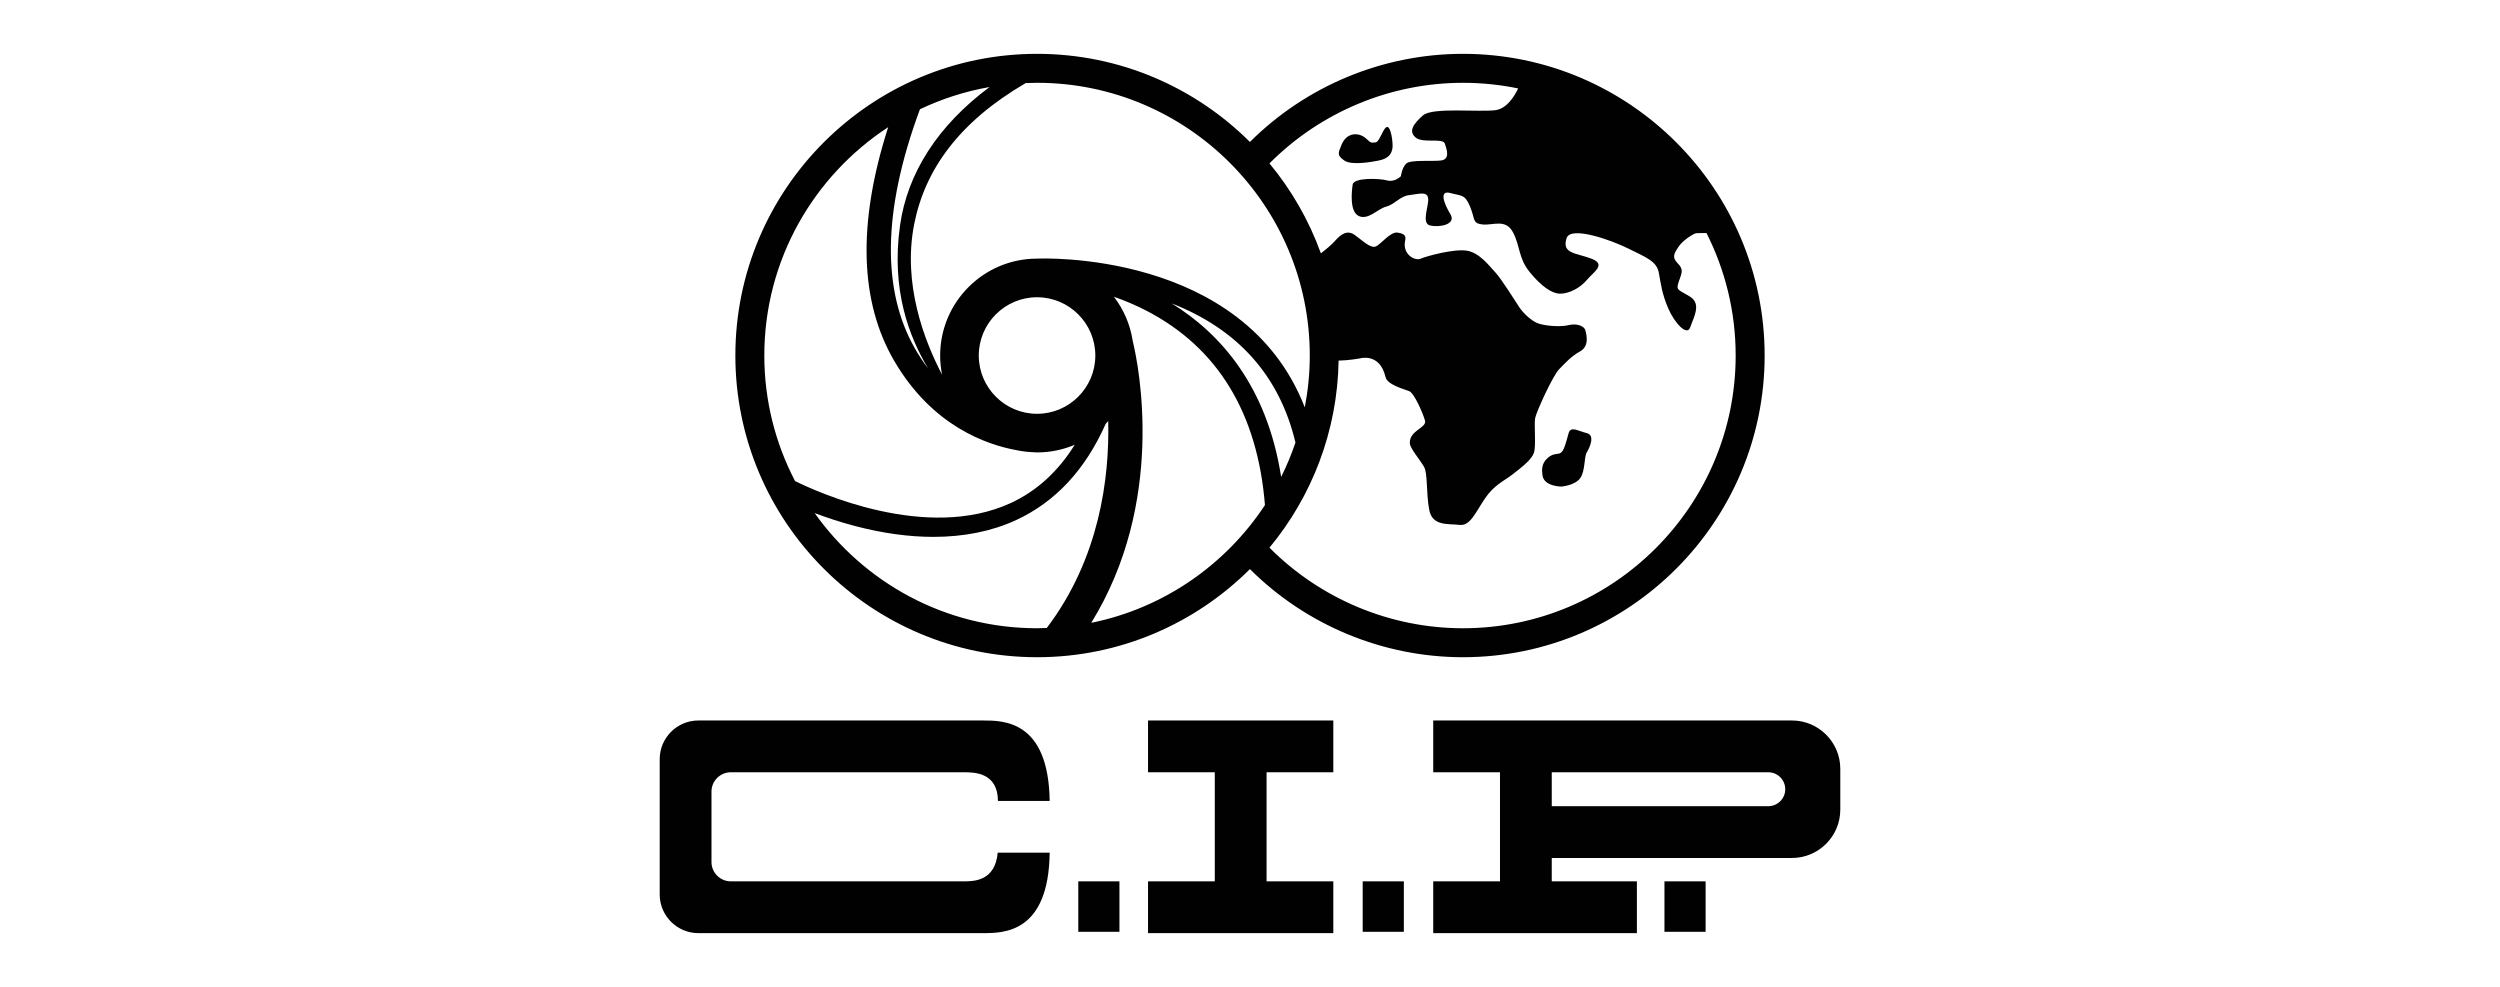
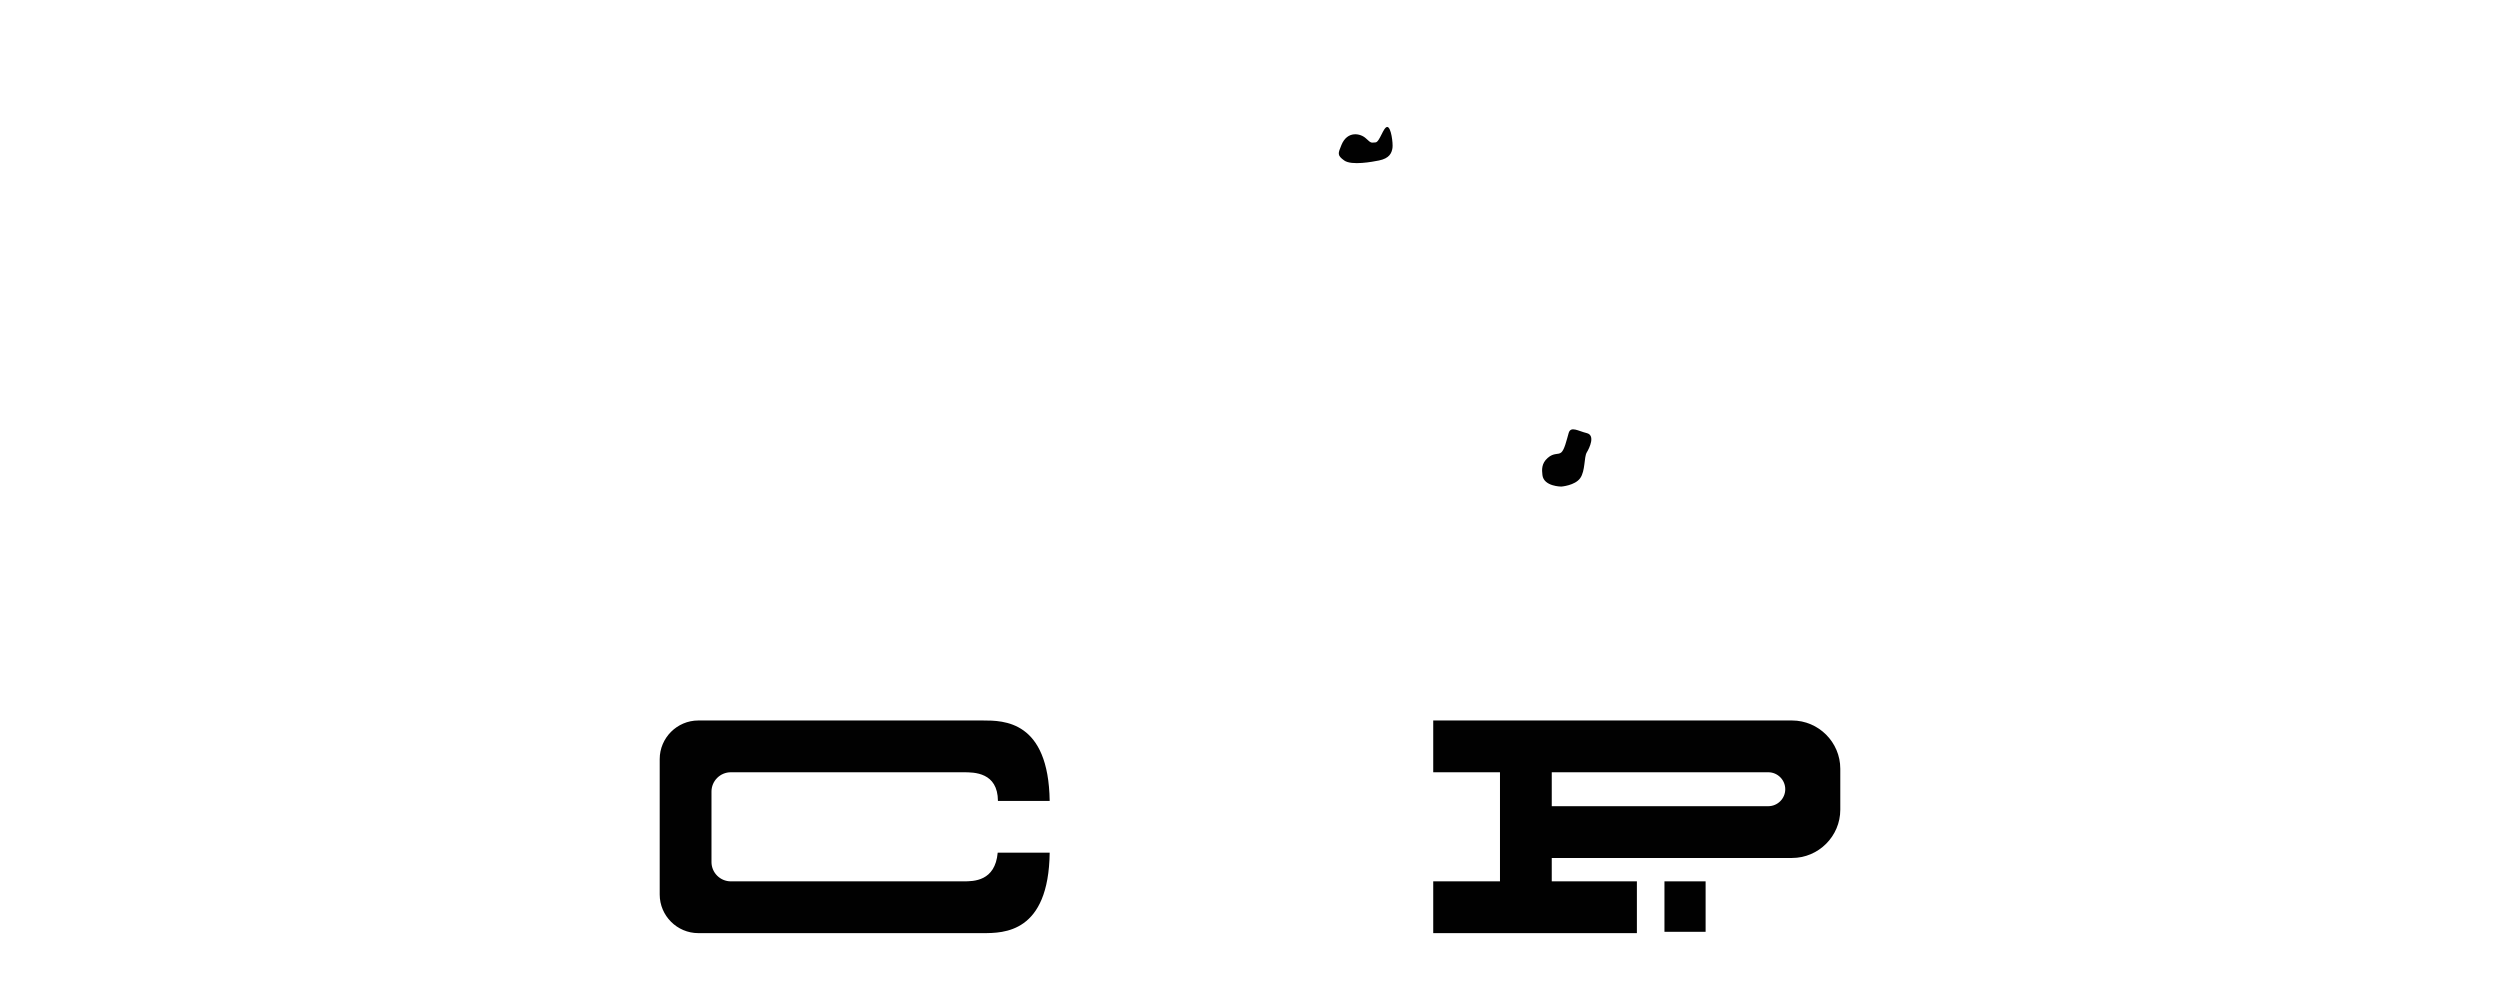
<svg xmlns="http://www.w3.org/2000/svg" version="1.1" id="Layer_1" x="0px" y="0px" viewBox="0 0 575 227" enable-background="new 0 0 575 227" xml:space="preserve">
  <path fill="#010101" d="M221.626,202.71h-53.543c-2.443,0-4.441-1.999-4.441-4.441v-16.207c0-2.443,1.999-4.441,4.441-4.441h53.543  c2.433,0,7.857,0.005,7.901,6.59h11.901c-0.274-18.486-10.561-18.5-15.381-18.5h-65.432c-4.885,0-8.882,3.997-8.882,8.882v31.144  c0,4.885,3.997,8.882,8.882,8.882h65.432c4.826,0,15.134-0.013,15.382-18.5h-11.957C228.883,202.706,223.922,202.71,221.626,202.71z  " />
-   <polygon fill="#010101" points="264.048,177.62 279.401,177.62 279.401,202.71 264.048,202.71 264.048,214.619 306.663,214.619   306.663,202.71 291.31,202.71 291.31,177.62 306.663,177.62 306.663,165.711 264.048,165.711 " />
  <path fill="#010101" d="M412.165,165.711h-39.909h-13.642h-28.973v11.909h15.353v25.09h-15.353v11.909h46.844V202.71h-19.581v-5.376  h1.711h13.165h40.386c6.107,0,11.103-4.996,11.103-11.103v-9.417C423.268,170.707,418.272,165.711,412.165,165.711z   M410.608,181.522c0,2.146-1.756,3.902-3.902,3.902h-34.926h-14.876v-7.805h49.802C408.852,177.62,410.608,179.376,410.608,181.522  L410.608,181.522z" />
-   <rect x="248.006" y="202.71" fill="#010101" width="9.465" height="11.605" />
-   <rect x="313.419" y="202.71" fill="#010101" width="9.465" height="11.605" />
  <rect x="382.825" y="202.71" fill="#010101" width="9.465" height="11.605" />
-   <path fill="#010101" d="M336.479,12.381c-18.373,0-36.036,7.348-49,20.266c-12.558-12.516-29.869-20.266-48.957-20.266  c-38.261,0-69.39,31.128-69.39,69.389c0,38.262,31.128,69.39,69.39,69.39c19.088,0,36.4-7.75,48.958-20.266  c12.964,12.918,30.627,20.266,49,20.266c38.261,0,69.388-31.128,69.388-69.389C405.868,43.509,374.74,12.381,336.479,12.381z   M301.249,81.77c0,4.077-0.404,8.06-1.151,11.922c-14.105-36.325-61.067-34.243-61.577-34.208c-12.289,0-22.286,9.998-22.286,22.286  c0,1.506,0.154,2.976,0.44,4.398c-4.127-7.869-9.11-20.91-6.416-34.597c2.505-12.728,10.512-23.637,25.653-32.462  c0.867-0.036,1.734-0.066,2.61-0.066C273.11,19.043,301.249,47.182,301.249,81.77z M294.666,109.696  c-3.279-20.967-13.994-33-25.165-39.909c15.268,5.967,24.816,16.715,28.454,31.995C297.036,104.509,295.937,107.152,294.666,109.696  z M211.584,25.132c5.011-2.393,10.39-4.126,16.022-5.119c-11.964,8.901-18.929,19.88-20.599,31.843  c-2.079,14.888,2.105,25.611,6.456,32.892c-1.082-1.421-2.123-2.986-3.101-4.715C202.966,66.952,202.806,48.83,211.584,25.132z   M238.522,95.174c-7.391,0-13.404-6.013-13.404-13.404c0-7.391,6.013-13.404,13.404-13.404s13.404,6.013,13.404,13.404  C251.926,89.161,245.913,95.174,238.522,95.174z M204.286,29.249c-7.229,22.53-6.419,40.369,1.38,53.745  c8.765,15.035,21.307,19.3,28.089,20.536c1.221,0.267,2.481,0.418,3.767,0.475c0.546,0.035,0.9,0.043,0.999,0.051  c3.072,0,6.001-0.625,8.667-1.754c-3.825,6.134-8.718,10.62-14.673,13.376c-19.401,8.98-44.625-2.546-49.655-5.038  c-4.504-8.649-7.067-18.463-7.067-28.87C175.794,59.808,187.149,40.458,204.286,29.249z M187.368,118.006  c2.679,1.012,5.823,2.067,9.302,2.983c6.316,1.663,12.358,2.493,18.002,2.493c7.045,0,13.472-1.291,19.044-3.867  c9.031-4.173,15.917-11.6,20.594-22.135c0.202-0.203,0.384-0.425,0.578-0.636c0.307,13.118-2.009,31.608-14.136,47.596  c-0.742,0.026-1.482,0.057-2.23,0.057C217.427,144.498,198.744,134.02,187.368,118.006z M250.986,143.25  c17.174-27.827,10.965-58.971,9.545-64.813c-0.572-3.79-2.095-7.264-4.328-10.179c2.428,0.845,4.968,1.901,7.525,3.228  c16.37,8.5,25.509,23.539,27.21,44.681C281.902,129.893,267.634,139.88,250.986,143.25z M336.479,144.498  c-16.709,0-32.764-6.727-44.502-18.535c9.715-11.731,15.633-26.704,15.904-43.027c2.262-0.023,4.855-0.495,4.855-0.495  s4.612-1.424,5.931,4.273c0.414,1.789,4.257,2.774,5.445,3.247c1.187,0.473,3.153,5.074,3.636,6.762  c0.482,1.688-3.583,2.227-3.492,5.187c0.036,1.175,2.045,3.422,3.251,5.424c0.897,1.49,0.482,6.029,1.206,9.887  c0.723,3.858,4.29,3.184,6.993,3.507c2.418,0.289,3.617-2.783,5.788-6.01c2.17-3.227,4.341-4.008,6.511-5.696  c2.17-1.688,4.341-3.376,4.823-4.963c0.482-1.587,0-6.371,0.241-7.818c0.241-1.447,4.1-9.887,5.546-11.334  c1.447-1.447,2.653-2.894,4.823-4.1c2.17-1.206,1.447-3.858,1.206-4.823c-0.241-0.965-1.929-1.688-3.858-1.206  c-1.929,0.482-5.637,0.181-7.234-0.482c-1.336-0.555-3.135-2.17-4.1-3.617c-0.965-1.447-4.1-6.511-5.547-8.06  c-1.447-1.549-3.617-4.48-6.511-4.962c-2.894-0.482-9.164,1.206-10.611,1.829c-1.447,0.623-4.236-1.081-3.617-4.041  c0.249-1.193,0-1.646-1.688-1.945c-1.688-0.299-3.858,2.71-5.064,3.193c-1.206,0.482-3.135-1.447-4.823-2.653  c-1.688-1.206-3.135-0.241-4.582,1.405c-0.783,0.891-2.129,1.999-3.201,2.83c-2.743-7.598-6.772-14.586-11.831-20.695  c11.739-11.808,27.794-18.535,44.502-18.535c4.347,0,8.591,0.446,12.691,1.292c-0.809,1.731-2.562,4.669-5.265,5.006  c-3.858,0.482-14.469-0.723-16.639,1.206c-2.17,1.929-3.376,3.617-1.688,5.064c1.688,1.447,6.27,0,6.752,1.447  c0.482,1.447,1.206,3.617-0.965,3.858c-2.17,0.241-6.993-0.241-7.958,0.723c-0.965,0.965-1.206,2.894-1.206,2.894  s-1.447,1.447-3.135,0.965c-1.688-0.482-7.717-0.723-7.958,0.965c-0.241,1.688-0.723,6.27,1.447,7.235  c2.17,0.965,4.341-1.694,6.27-2.174c1.929-0.479,3.135-2.408,5.305-2.65c2.17-0.241,4.1-0.965,4.341,0.723  c0.241,1.688-1.688,5.788,0.482,6.27c2.17,0.482,6.099-0.241,4.617-2.653c-1.482-2.412-2.618-5.546,0-4.823  c2.618,0.723,3.341,0.235,4.547,3.132c1.206,2.897,0.482,3.862,2.894,4.103c2.411,0.241,5.305-1.388,6.993,1.838  c1.688,3.226,1.206,5.915,3.858,9.152c2.653,3.237,5.064,4.925,6.993,4.925s4.48-1.206,6.099-3.135  c1.618-1.929,4.586-3.577,1.052-4.924c-3.534-1.346-6.872-1.105-5.685-4.722c0.949-2.893,10.351,0.482,14.209,2.412  c3.858,1.929,6.511,2.856,6.993,5.527c0.482,2.672,0.723,4.842,2.17,8.218s4.341,6.511,5.064,4.341c0.723-2.17,2.653-5.305,0-6.993  c-2.653-1.688-3.376-1.373-2.653-3.46c0.724-2.087,1.206-2.81-0.241-4.257c-1.447-1.447-0.724-2.412,0.241-3.858  c0.965-1.447,3.437-2.975,4.009-3.055c0.282-0.04,1.362-0.04,2.385-0.03c4.279,8.476,6.705,18.04,6.705,28.165  C399.206,116.358,371.067,144.498,336.479,144.498z" />
  <path fill="#010101" d="M364.955,99.615c-1.999-0.482-3.687-1.688-4.169,0c-0.482,1.688-0.965,3.819-1.688,4.441  c-0.723,0.623-1.688-0.005-3.135,1.273c-1.447,1.279-1.345,2.71-1.206,3.931c0.301,2.653,4.341,2.653,4.341,2.653  s3.135-0.241,4.341-1.929c1.206-1.688,0.863-4.863,1.517-5.928C365.608,102.991,366.954,100.098,364.955,99.615z" />
-   <path fill="#010101" d="M317.137,36.916c2.411-0.482,2.954-1.688,3.135-2.894c0.152-1.012-0.301-4.823-1.206-4.823  s-1.748,3.53-2.713,3.557c-0.965,0.027-0.904,0.301-2.162-0.904c-1.258-1.206-4.301-1.844-5.665,1.508  c-0.78,1.917-1.035,2.35,0.653,3.556C310.867,38.122,315.718,37.2,317.137,36.916z" />
+   <path fill="#010101" d="M317.137,36.916c2.411-0.482,2.954-1.688,3.135-2.894c0.152-1.012-0.301-4.823-1.206-4.823  s-1.748,3.53-2.713,3.557c-0.965,0.027-0.904,0.301-2.162-0.904c-1.258-1.206-4.301-1.844-5.665,1.508  c-0.78,1.917-1.035,2.35,0.653,3.556C310.867,38.122,315.718,37.2,317.137,36.916" />
</svg>